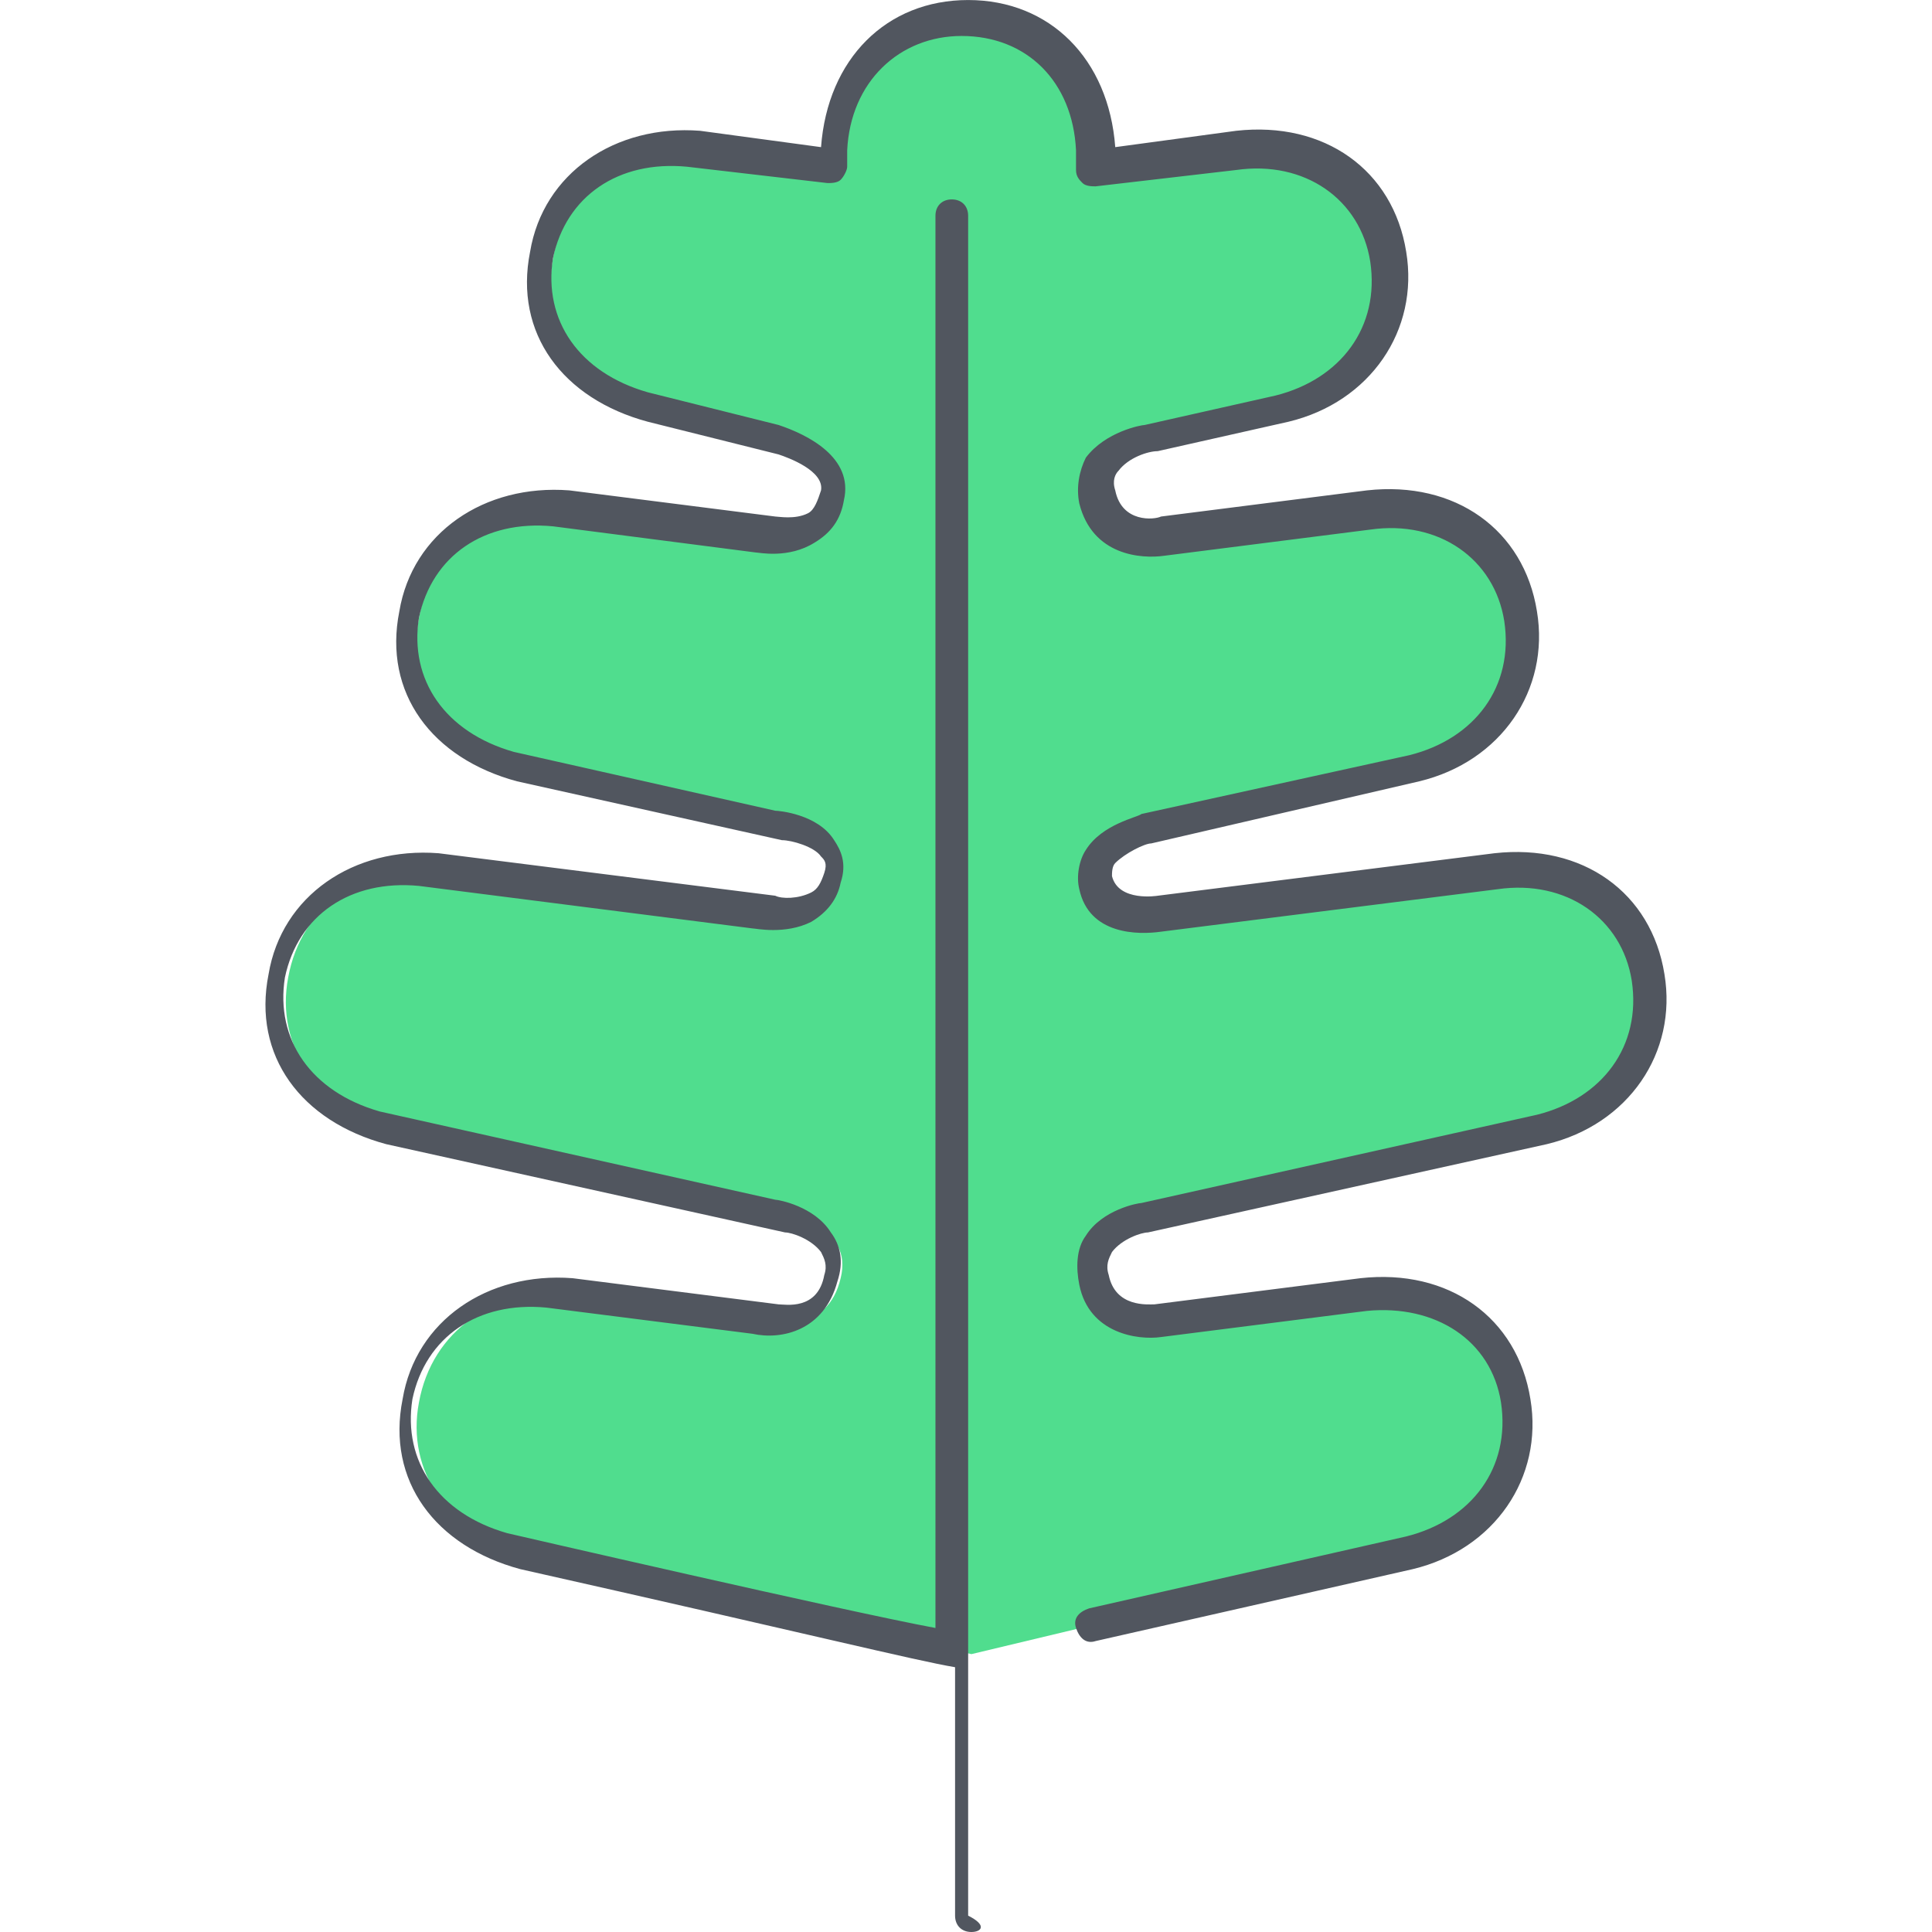
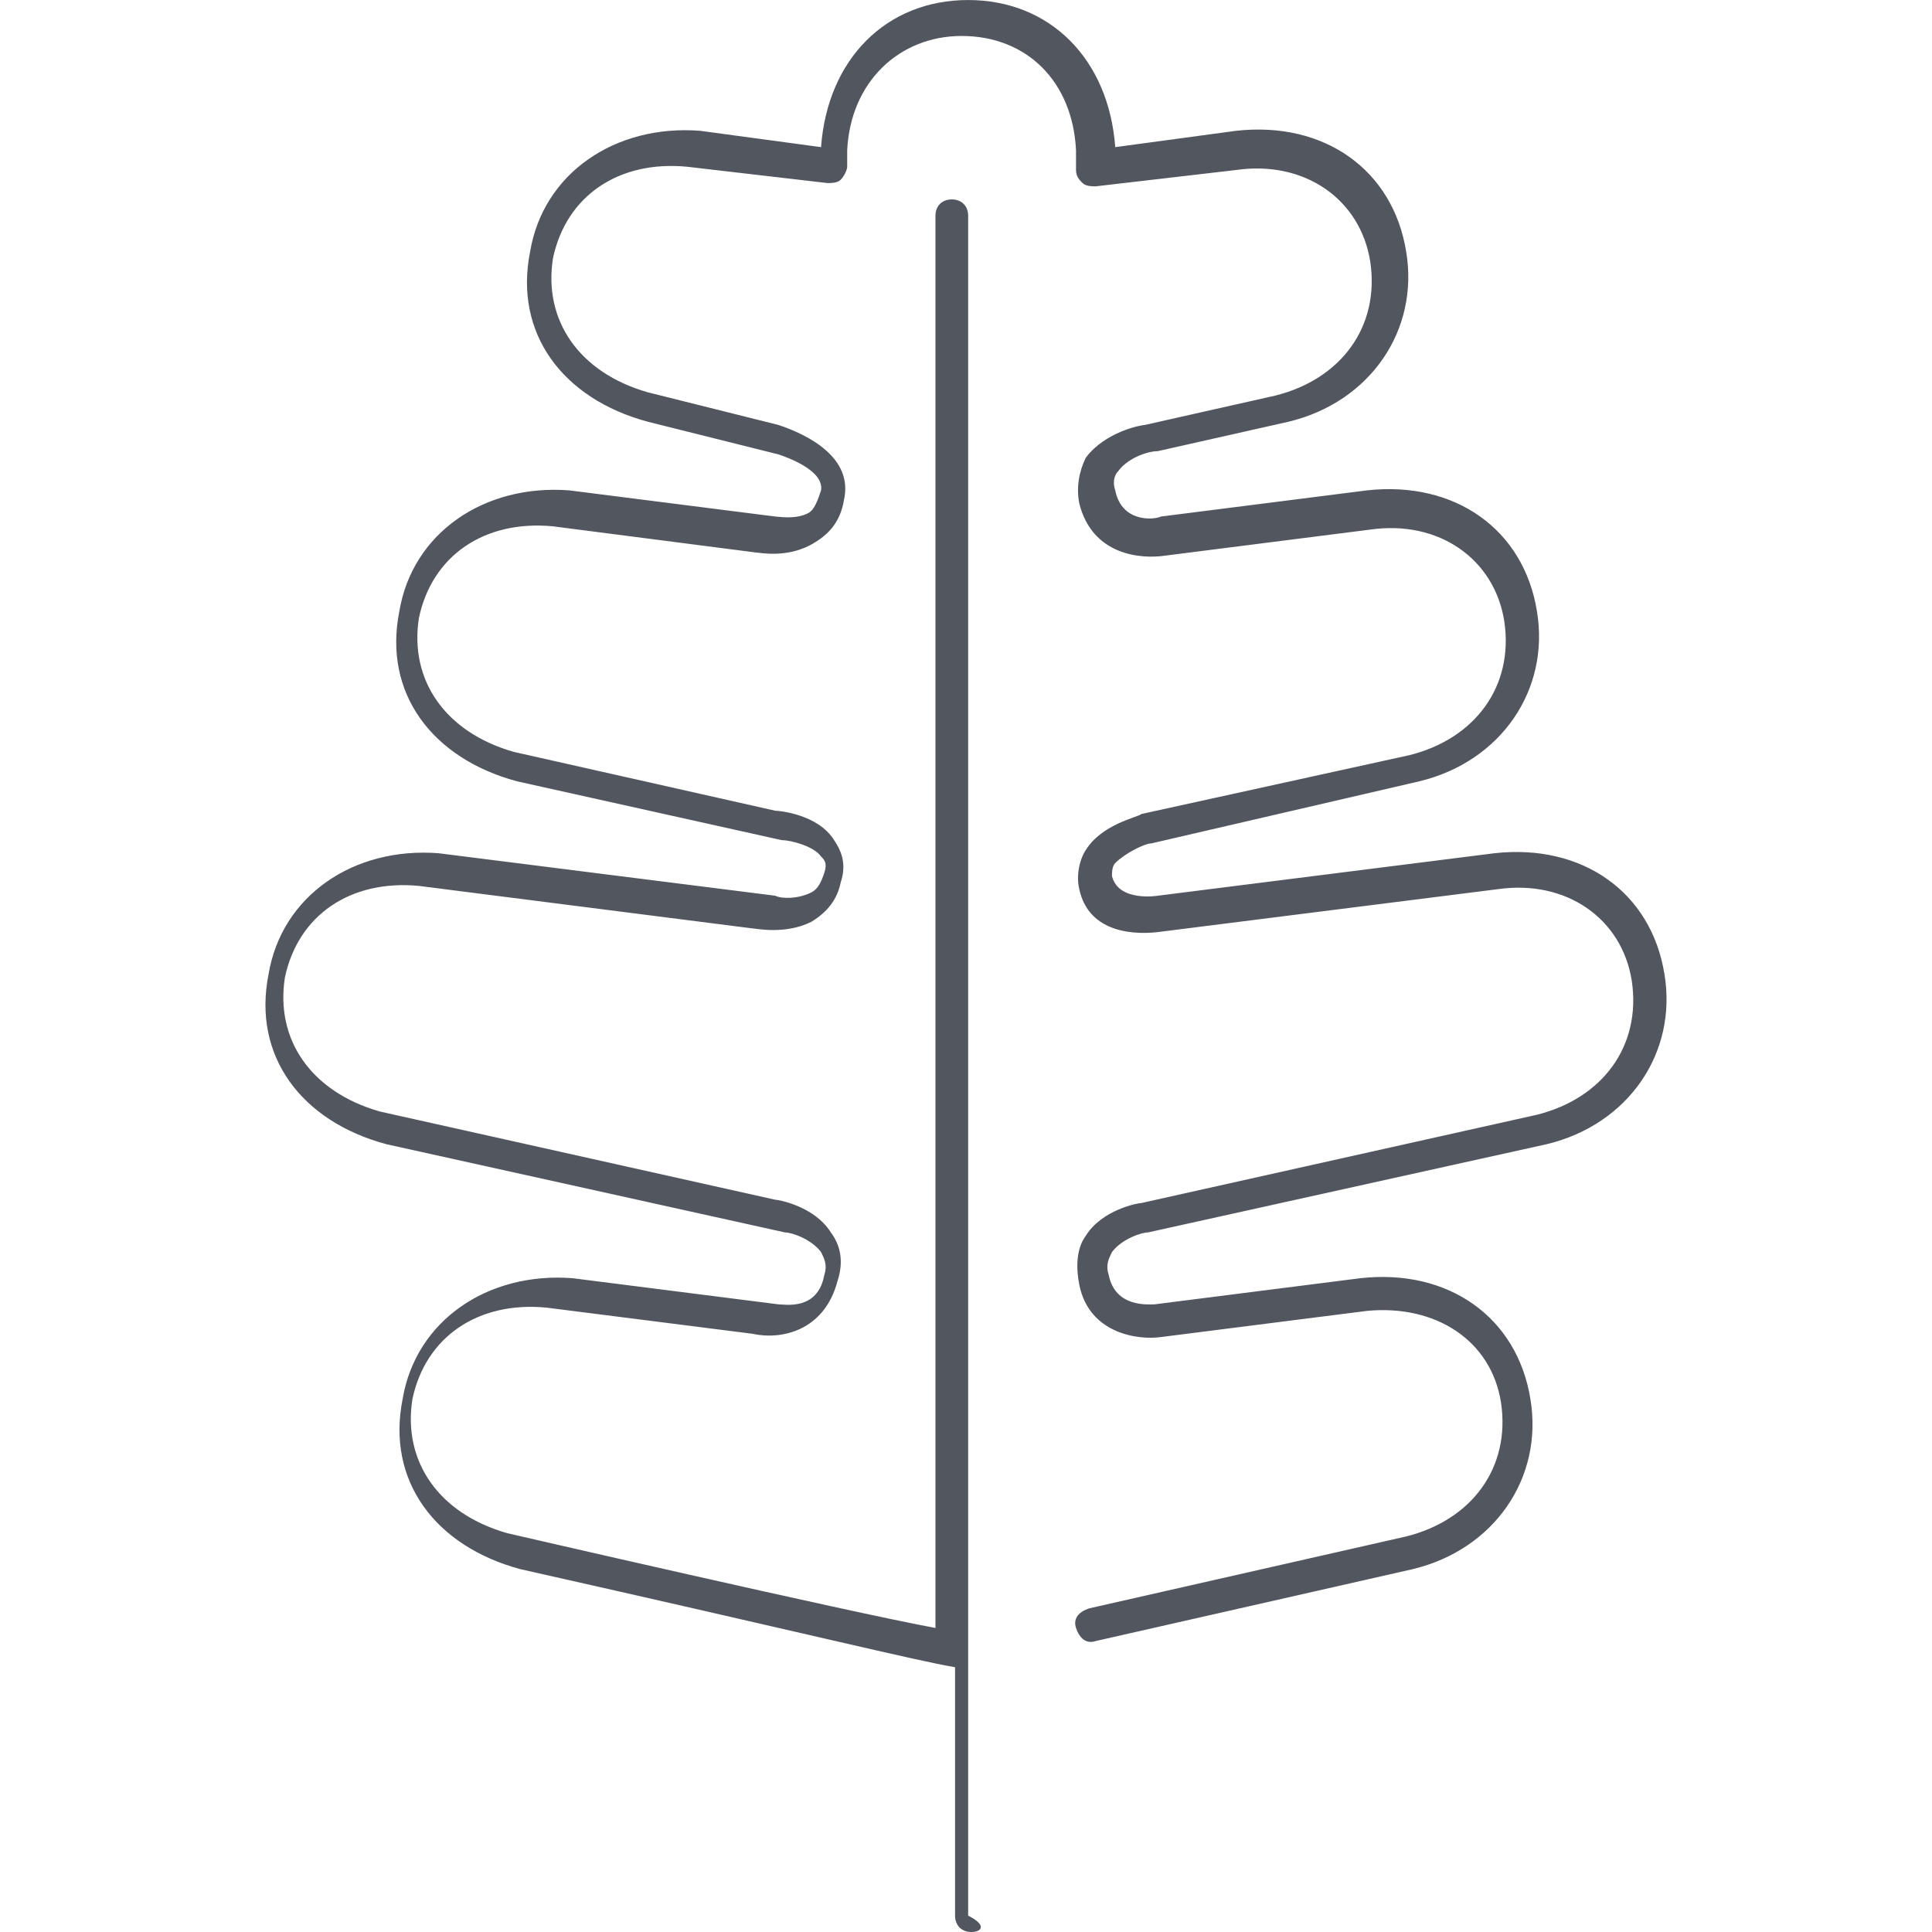
<svg xmlns="http://www.w3.org/2000/svg" height="800px" width="800px" version="1.1" id="Layer_1" viewBox="0 0 504.322 504.322" xml:space="preserve">
-   <path style="fill:#50DD8E;" d="M253.575,431.788l-116.907-26.453c-19.627-5.12-30.72-21.333-27.307-39.253  c3.413-18.773,19.627-29.867,39.253-28.16l53.76,6.827c0,0,13.653,3.413,17.067-11.093c3.413-13.653-13.653-16.213-13.653-16.213  l-103.253-23.04c-19.627-5.12-30.72-21.333-27.307-39.253c3.413-18.773,19.627-29.867,39.253-28.16l87.893,11.093  c0,0,13.653,3.413,17.067-8.533s-14.507-13.653-14.507-13.653l-68.267-15.36c-19.627-5.12-30.72-21.333-27.307-39.253  c3.413-18.773,19.627-29.867,39.253-28.16l53.76,6.827c0,0,14.507,3.413,17.067-10.24c1.707-9.387-13.653-14.507-13.653-14.507  l-34.133-8.533c-19.627-5.12-30.72-21.333-27.307-39.253c3.413-18.773,19.627-29.867,39.253-28.16l36.693,4.267v-4.266  c1.707-20.48,15.36-34.133,34.133-34.133s32.427,13.653,34.133,34.133v5.12l36.693-4.267c20.48-2.56,36.693,9.387,39.253,27.307  c3.413,18.773-7.68,34.987-27.307,39.253l-34.133,7.68c0,0-17.067,2.56-14.507,15.36c3.413,12.8,17.067,10.24,17.067,10.24  l53.76-6.827c20.48-2.56,36.693,9.387,39.253,27.307c3.413,18.773-7.68,34.987-27.307,39.253l-69.973,16.213  c0,0-15.36,3.413-12.8,14.507c2.56,11.093,17.067,7.68,17.067,7.68l87.893-11.093c20.48-2.56,36.693,9.387,39.253,27.307  c3.413,18.773-7.68,34.987-27.307,39.253l-104.107,23.04c0,0-16.213,3.413-12.8,16.213c3.413,13.653,17.067,11.093,17.067,11.093  l53.76-6.827c20.48-2.56,36.693,9.387,39.253,27.307c3.413,18.773-7.68,34.987-27.307,39.253L253.575,431.788z" />
  <path style="fill:#51565F;" d="M253.575,504.322c-2.56,0-4.267-1.707-4.267-4.267v-64.853c-10.24-1.707-37.547-8.533-113.493-25.6  c-22.187-5.973-34.987-23.04-30.72-44.373c3.413-20.48,22.187-33.28,44.373-31.573l53.76,6.827c1.707,0,10.24,1.707,11.947-7.68  c0.853-2.56,0-4.267-0.853-5.973c-2.56-3.413-7.68-5.12-9.387-5.12l-104.107-23.04c-22.187-5.973-34.987-23.04-30.72-44.373  c3.413-20.48,22.187-33.28,44.373-31.573l87.893,11.093c1.707,0.853,5.973,0.853,9.387-0.853c1.707-0.853,2.56-2.56,3.413-5.12  c0.853-2.56,0-3.413-0.853-4.267c-1.707-2.56-7.68-4.267-10.24-4.267l-69.12-15.36c-22.187-5.973-34.987-23.04-30.72-44.373  c3.413-20.48,22.187-33.28,44.373-31.573l53.76,6.827c0.853,0,5.12,0.853,8.533-0.853c1.707-0.853,2.56-3.413,3.413-5.973  c0.853-5.12-8.533-8.533-11.093-9.387l-34.133-8.533c-22.187-5.973-34.987-23.04-30.72-44.373  c3.413-20.48,22.187-33.28,44.373-31.573l31.573,4.267l0,0c1.707-23.04,17.067-38.4,38.4-38.4s36.693,15.36,38.4,38.4l0,0  l31.573-4.267c23.04-2.56,40.96,10.24,44.373,31.573c3.413,20.48-9.387,39.253-30.72,44.373l-34.133,7.68  c-2.56,0-7.68,1.707-10.24,5.12c-0.853,0.853-1.707,2.56-0.853,5.12c1.707,8.533,10.24,7.68,11.947,6.827l53.76-6.827  c23.04-2.56,40.96,10.24,44.373,31.573c3.413,20.48-9.387,39.253-30.72,44.373l-69.973,16.213c-1.707,0-6.827,2.56-9.387,5.12  c-0.853,0.853-0.853,2.56-0.853,3.413c1.707,6.827,11.947,5.12,11.947,5.12l87.893-11.093c23.04-2.56,40.96,10.24,44.373,31.573  c3.413,20.48-9.387,39.253-30.72,44.373l-104.107,23.04c-1.707,0-6.827,1.707-9.387,5.12c-0.853,1.707-1.707,3.413-0.853,5.973  c1.707,8.533,10.24,7.68,11.947,7.68l53.76-6.827c23.04-2.56,40.96,10.24,44.373,31.573c3.413,20.48-9.387,39.253-30.72,44.373  l-82.773,18.773c-2.56,0.853-4.267-0.853-5.12-3.413c-0.853-2.56,0.853-4.267,3.413-5.12l82.773-18.773  c17.067-4.267,27.307-17.92,24.747-34.987c-2.56-16.213-17.067-25.6-34.987-23.893l-53.76,6.827  c-5.973,0.853-18.773-0.853-21.333-13.653c-0.853-4.267-0.853-9.387,1.707-12.8c4.267-6.827,13.653-8.533,14.507-8.533  l103.253-23.04c17.067-4.267,27.307-17.92,24.747-34.987c-2.56-16.213-17.067-26.453-34.987-23.893l-87.893,11.093  c-5.973,0.853-18.773,0.853-21.333-11.093c-0.853-3.413,0-7.68,1.707-10.24c4.267-6.827,13.653-8.533,14.507-9.387l69.973-15.36  c17.067-4.267,27.307-17.92,24.747-34.987c-2.56-16.213-17.067-26.453-34.987-23.893l-53.76,6.827  c-5.973,0.853-18.773,0-22.187-13.653c-0.853-4.267,0-8.533,1.707-11.947c5.12-6.827,14.507-8.533,15.36-8.533l34.133-7.68  C350,98.988,360.24,85.334,357.68,68.268c-2.56-16.213-17.067-26.453-34.987-23.893L286,48.641c-0.853,0-2.56,0-3.413-0.853  c-0.853-0.853-1.707-1.707-1.707-3.413v-5.12c-0.853-17.92-12.8-29.867-29.867-29.867c-16.213,0-29.013,11.947-29.867,29.867v4.267  c0,0.853-0.853,2.56-1.707,3.413c-0.853,0.853-2.56,0.853-3.413,0.853l-36.693-4.267c-17.92-1.707-31.573,7.68-34.987,23.893  c-2.56,16.213,6.827,29.867,24.747,34.987l34.133,8.533c7.68,2.56,19.627,8.533,17.067,19.627c-0.853,5.12-3.413,8.533-7.68,11.093  c-6.827,4.267-14.507,2.56-15.36,2.56l-52.907-6.827c-17.92-1.707-31.573,7.68-34.987,23.893  c-2.56,16.213,6.827,29.867,24.747,34.987l68.267,15.36l0,0c0.853,0,11.093,0.853,15.36,7.68c1.707,2.56,3.413,5.973,1.707,11.093  c-0.853,4.267-3.413,7.68-7.68,10.24c-6.827,3.413-14.507,1.707-15.36,1.707l-87.04-11.093c-17.92-1.707-31.573,7.68-34.987,23.893  c-2.56,16.213,6.827,29.867,24.747,34.987l103.253,23.04c0.853,0,10.24,1.707,14.507,8.533c2.56,3.413,3.413,7.68,1.707,12.8  c-3.413,12.8-14.507,15.36-22.187,13.653l-53.76-6.827c-17.92-1.707-31.573,7.68-34.987,23.893  c-2.56,16.213,6.827,29.867,24.747,34.987c0,0,88.747,20.48,111.787,24.747V56.322c0-2.56,1.707-4.267,4.267-4.267  s4.267,1.707,4.267,4.267v443.733C257.841,502.615,256.135,504.322,253.575,504.322z" />
</svg>